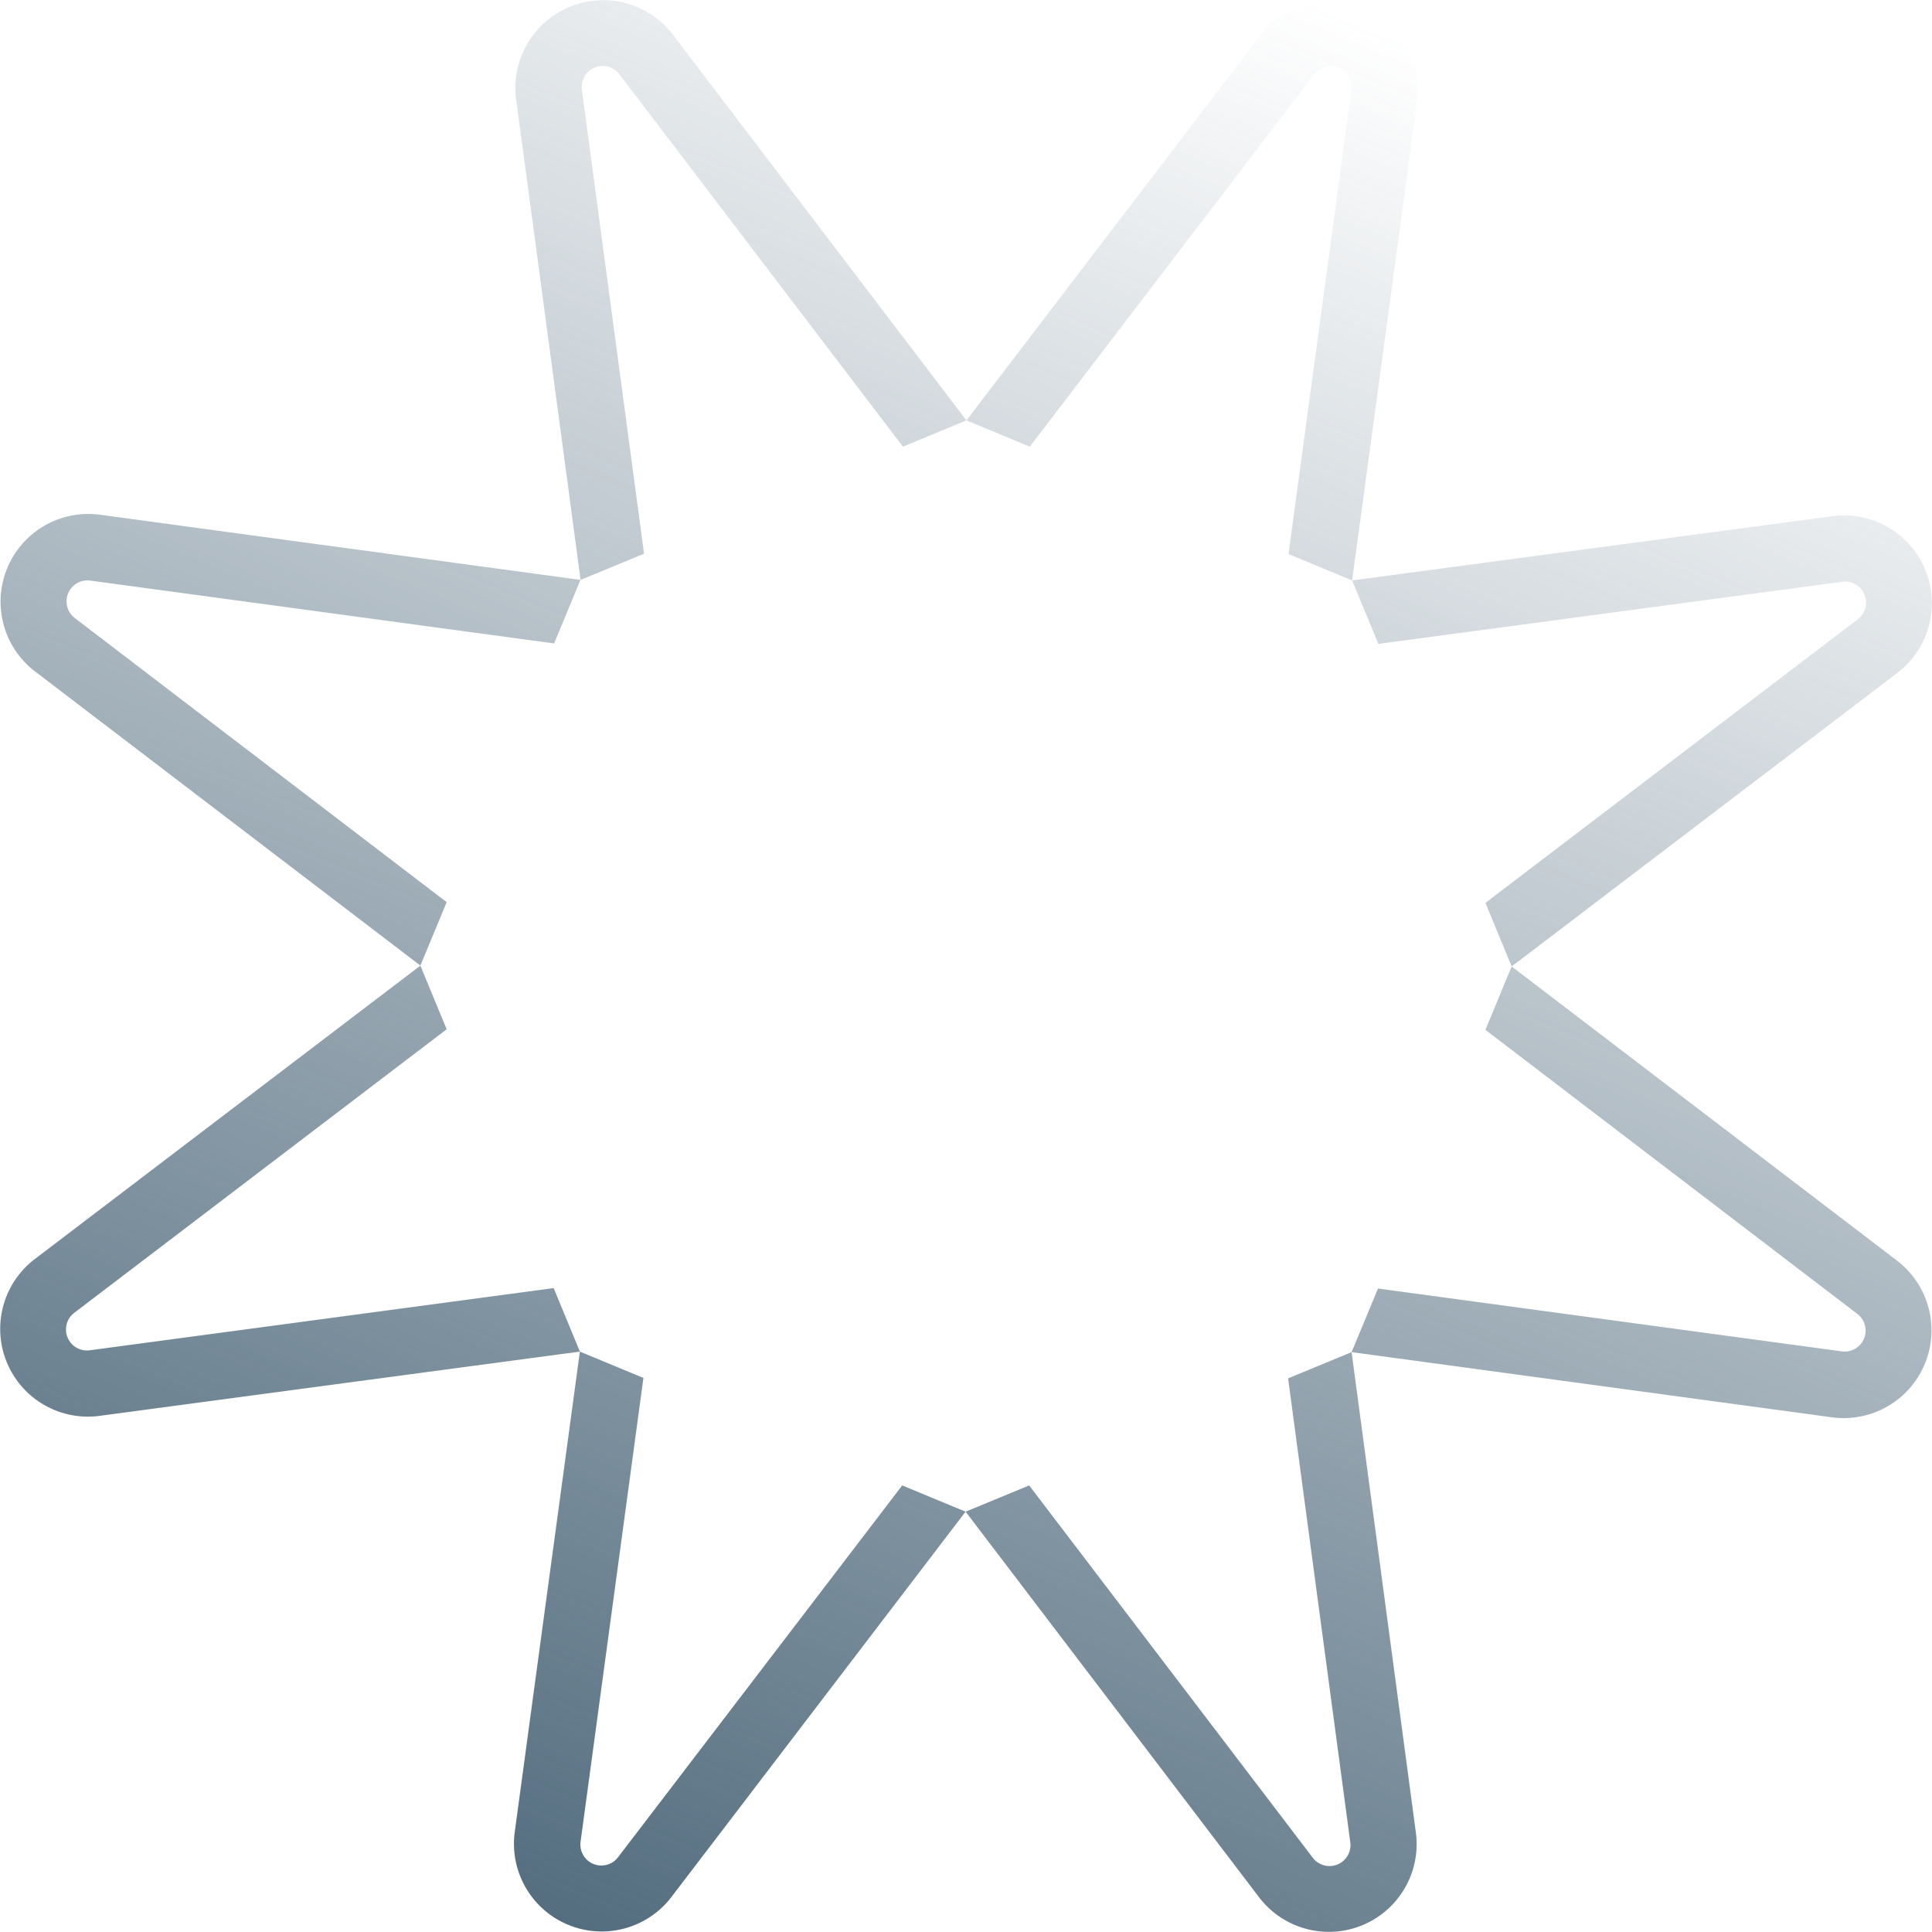
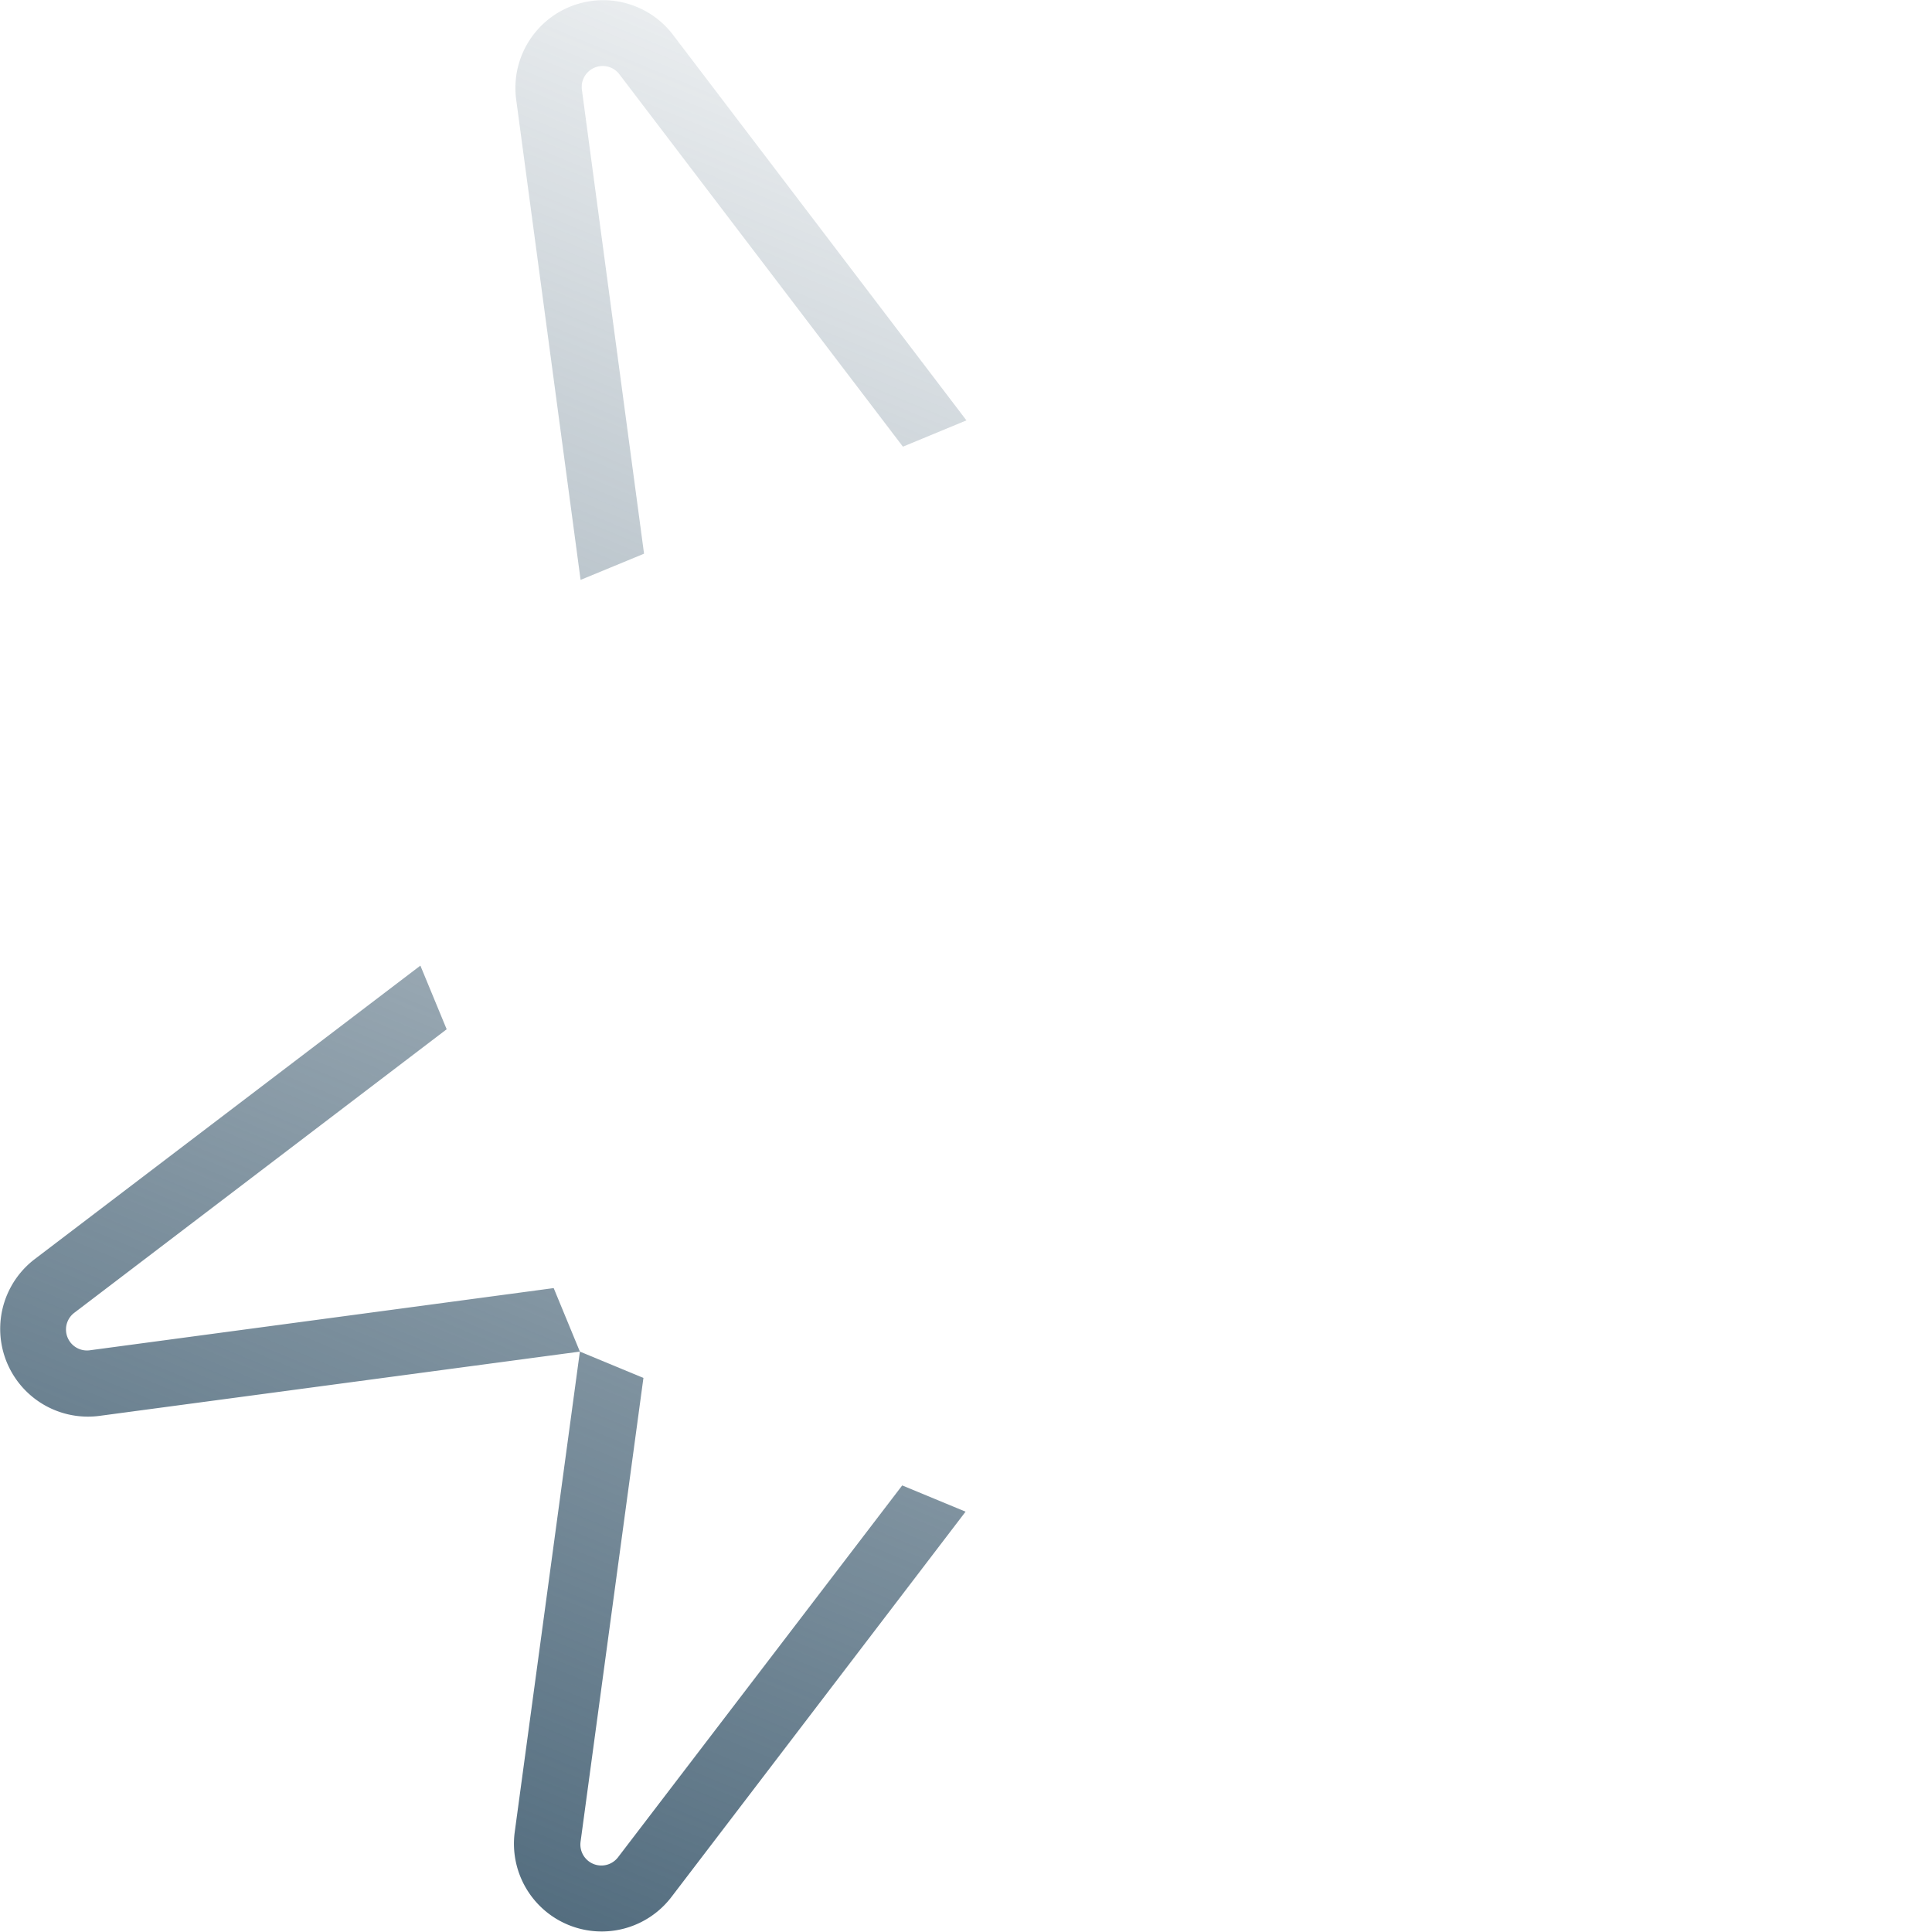
<svg xmlns="http://www.w3.org/2000/svg" xmlns:xlink="http://www.w3.org/1999/xlink" id="Слой_1" data-name="Слой 1" viewBox="0 0 407.1 407.1">
  <defs>
    <style>.cls-1{fill:url(#Безымянный_градиент_5);}.cls-2{fill:url(#Безымянный_градиент_5-2);}.cls-3{fill:url(#Безымянный_градиент_5-3);}.cls-4{fill:url(#Безымянный_градиент_5-4);}.cls-5{fill:url(#Безымянный_градиент_5-5);}.cls-6{fill:url(#Безымянный_градиент_5-6);}.cls-7{fill:url(#Безымянный_градиент_5-7);}.cls-8{fill:url(#Безымянный_градиент_5-8);}</style>
    <linearGradient id="Безымянный_градиент_5" x1="400.55" y1="624.22" x2="400.55" y2="174.91" gradientTransform="translate(184.16 -122.95) rotate(22.54)" gradientUnits="userSpaceOnUse">
      <stop offset="0" stop-color="#526c7e" />
      <stop offset="1" stop-color="#526c7e" stop-opacity="0" />
    </linearGradient>
    <linearGradient id="Безымянный_градиент_5-2" x1="400.55" y1="634.35" x2="400.55" y2="185.05" xlink:href="#Безымянный_градиент_5" />
    <linearGradient id="Безымянный_градиент_5-3" x1="238.07" y1="629.29" x2="238.07" y2="179.98" xlink:href="#Безымянный_градиент_5" />
    <linearGradient id="Безымянный_градиент_5-4" x1="563.04" y1="629.29" x2="563.04" y2="179.98" xlink:href="#Безымянный_градиент_5" />
    <linearGradient id="Безымянный_градиент_5-5" x1="298.51" y1="625.7" x2="298.51" y2="176.4" xlink:href="#Безымянный_градиент_5" />
    <linearGradient id="Безымянный_градиент_5-6" x1="502.6" y1="632.87" x2="502.6" y2="183.56" xlink:href="#Безымянный_градиент_5" />
    <linearGradient id="Безымянный_градиент_5-7" x1="298.51" y1="632.87" x2="298.51" y2="183.56" xlink:href="#Безымянный_градиент_5" />
    <linearGradient id="Безымянный_градиент_5-8" x1="502.6" y1="625.7" x2="502.6" y2="176.4" xlink:href="#Безымянный_градиент_5" />
  </defs>
  <path class="cls-1" d="M319.19,481.8,305.46,583.05a18.49,18.49,0,0,0,33,13.7l62-81.22L387.11,510h0L327.2,588.39a4.42,4.42,0,0,1-7.87-3.27l13.25-97.77h0Z" transform="translate(-197 -197)" />
-   <path class="cls-2" d="M481.91,319.31l13.74-101.25a18.49,18.49,0,0,0-33-13.7l-62,81.22L414,291.12h0s0,0,0,0l59.89-78.41a4.42,4.42,0,0,1,7.87,3.26l-13.25,97.78h0Z" transform="translate(-197 -197)" />
-   <path class="cls-3" d="M319.31,319.19,218.06,305.46a18.49,18.49,0,0,0-13.7,33l81.22,62,5.54-13.36h0s0,0,0,0L212.72,327.2a4.42,4.42,0,0,1,3.26-7.87l97.78,13.25v0h0Z" transform="translate(-197 -197)" />
-   <path class="cls-4" d="M481.8,481.91l101.25,13.74a18.49,18.49,0,0,0,13.7-33l-81.22-62L510,414h0l78.41,59.89a4.42,4.42,0,0,1-3.27,7.87l-97.77-13.25v0h0Z" transform="translate(-197 -197)" />
  <path class="cls-5" d="M285.58,400.47l-81.31,61.88a18.49,18.49,0,0,0,13.65,33L319.19,481.8l-5.52-13.38h0v0l-97.79,13.11a4.42,4.42,0,0,1-3.26-7.88l78.5-59.77h0Z" transform="translate(-197 -197)" />
-   <path class="cls-6" d="M515.53,400.64l81.31-61.88a18.49,18.49,0,0,0-13.65-33L481.91,319.31l5.53,13.37h0v0l97.79-13.1a4.42,4.42,0,0,1,3.26,7.88L510,387.25h0Z" transform="translate(-197 -197)" />
  <path class="cls-7" d="M400.64,285.58l-61.88-81.31a18.49,18.49,0,0,0-33,13.65l13.58,101.27,13.37-5.52h0l-13.1-97.79a4.42,4.42,0,0,1,7.88-3.26l59.77,78.5s0,0,0,0h0Z" transform="translate(-197 -197)" />
-   <path class="cls-8" d="M400.47,515.53l61.88,81.31a18.49,18.49,0,0,0,33-13.65L481.8,481.91l-13.38,5.53h0l13.11,97.79a4.42,4.42,0,0,1-7.88,3.26L413.86,510h0Z" transform="translate(-197 -197)" />
</svg>